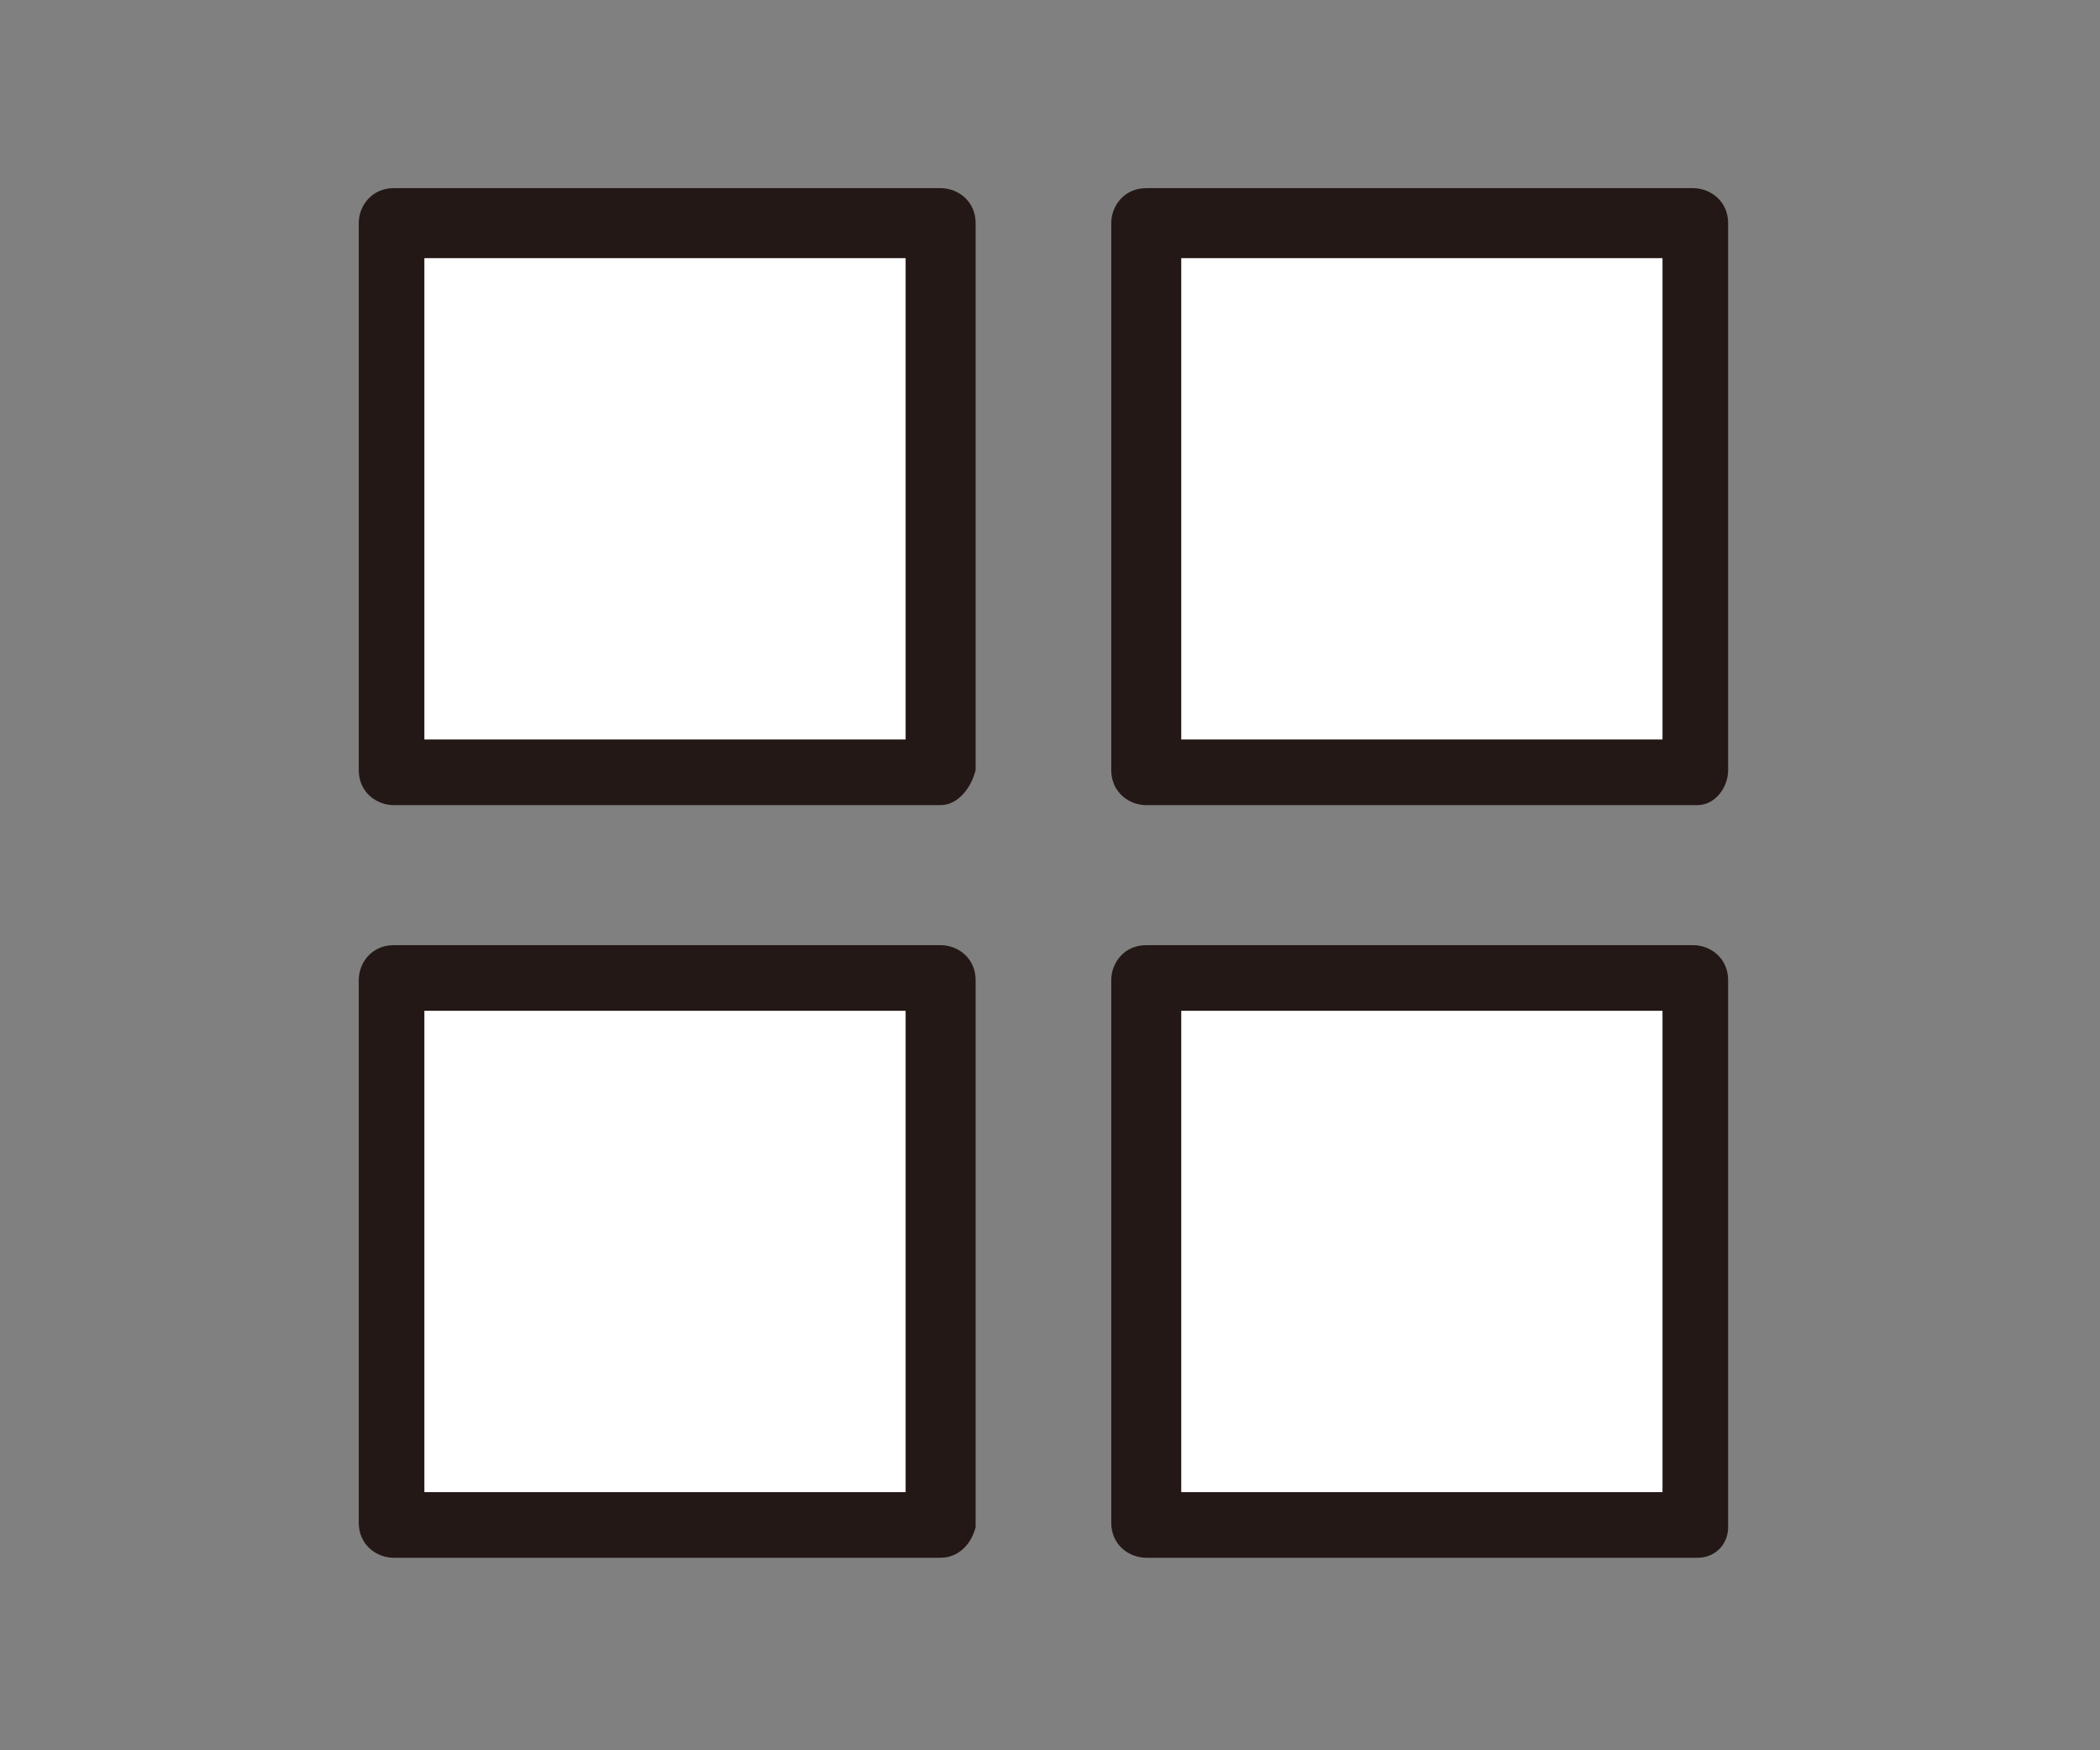
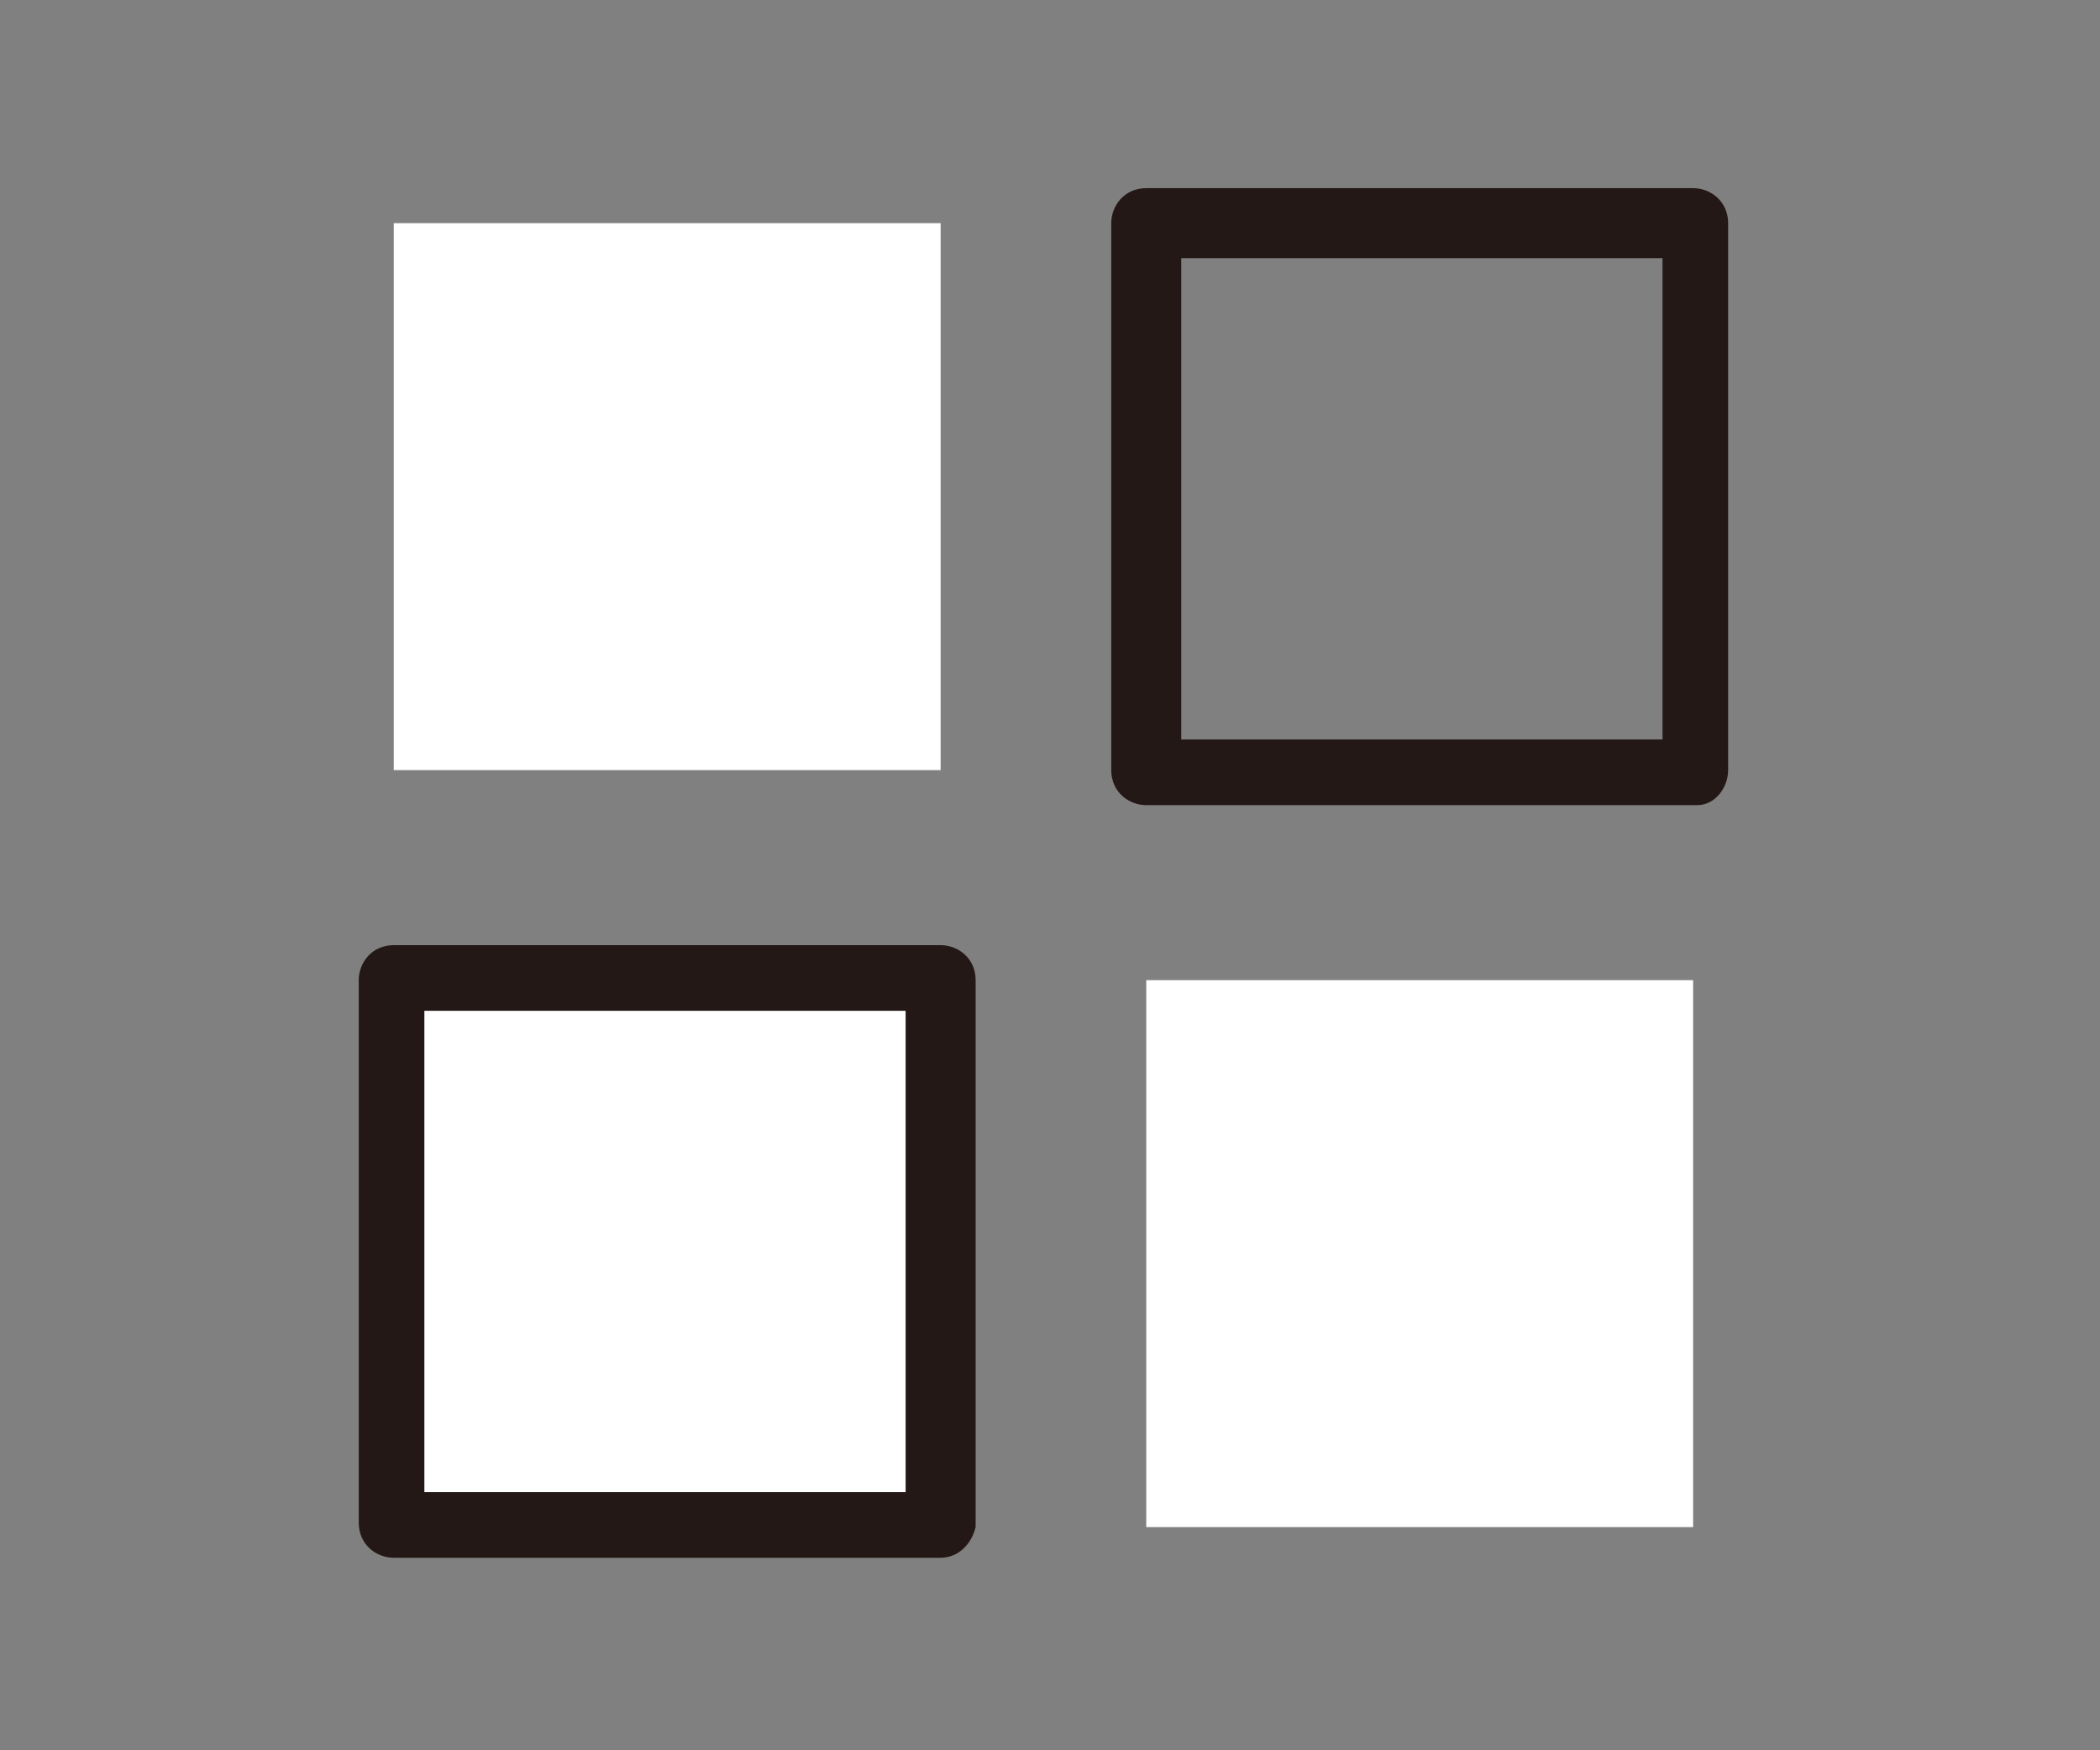
<svg xmlns="http://www.w3.org/2000/svg" version="1.1" id="レイヤー_1" x="0px" y="0px" viewBox="0 0 48 40" style="enable-background:new 0 0 48 40;" xml:space="preserve">
  <rect x="0" y="0" width="48" height="40" fill="#808080" stroke="none" />
  <style type="text/css">
	.st0{fill:#040000;}
	.st1{fill-rule:evenodd;clip-rule:evenodd;}
	.st2{fill:#231815;}
	.st3{fill:#0C0C0C;}
	.st4{fill:#FFFFFF;}
</style>
  <g>
    <g>
      <rect x="9" y="5.1" class="st4" width="12.5" height="12.5" />
-       <path class="st2" d="M21.5,18.4H9c-0.4,0-0.8-0.3-0.8-0.8V5.1c0-0.4,0.3-0.8,0.8-0.8h12.5c0.4,0,0.8,0.3,0.8,0.8v12.5    C22.2,18,21.9,18.4,21.5,18.4z M9.7,16.9h11v-11h-11V16.9z" />
    </g>
    <g>
-       <rect x="26.2" y="5.1" class="st4" width="12.5" height="12.5" />
      <path class="st2" d="M38.8,18.4H26.2c-0.4,0-0.8-0.3-0.8-0.8V5.1c0-0.4,0.3-0.8,0.8-0.8h12.5c0.4,0,0.8,0.3,0.8,0.8v12.5    C39.5,18,39.2,18.4,38.8,18.4z M27,16.9h11v-11H27V16.9z" />
    </g>
    <g>
      <rect x="9" y="22.4" class="st4" width="12.5" height="12.5" />
      <path class="st2" d="M21.5,35.6H9c-0.4,0-0.8-0.3-0.8-0.8V22.4c0-0.4,0.3-0.8,0.8-0.8h12.5c0.4,0,0.8,0.3,0.8,0.8v12.5    C22.2,35.3,21.9,35.6,21.5,35.6z M9.7,34.1h11v-11h-11V34.1z" />
    </g>
    <g>
      <rect x="26.2" y="22.4" class="st4" width="12.5" height="12.5" />
-       <path class="st2" d="M38.8,35.6H26.2c-0.4,0-0.8-0.3-0.8-0.8V22.4c0-0.4,0.3-0.8,0.8-0.8h12.5c0.4,0,0.8,0.3,0.8,0.8v12.5    C39.5,35.3,39.2,35.6,38.8,35.6z M27,34.1h11v-11H27V34.1z" />
    </g>
  </g>
</svg>